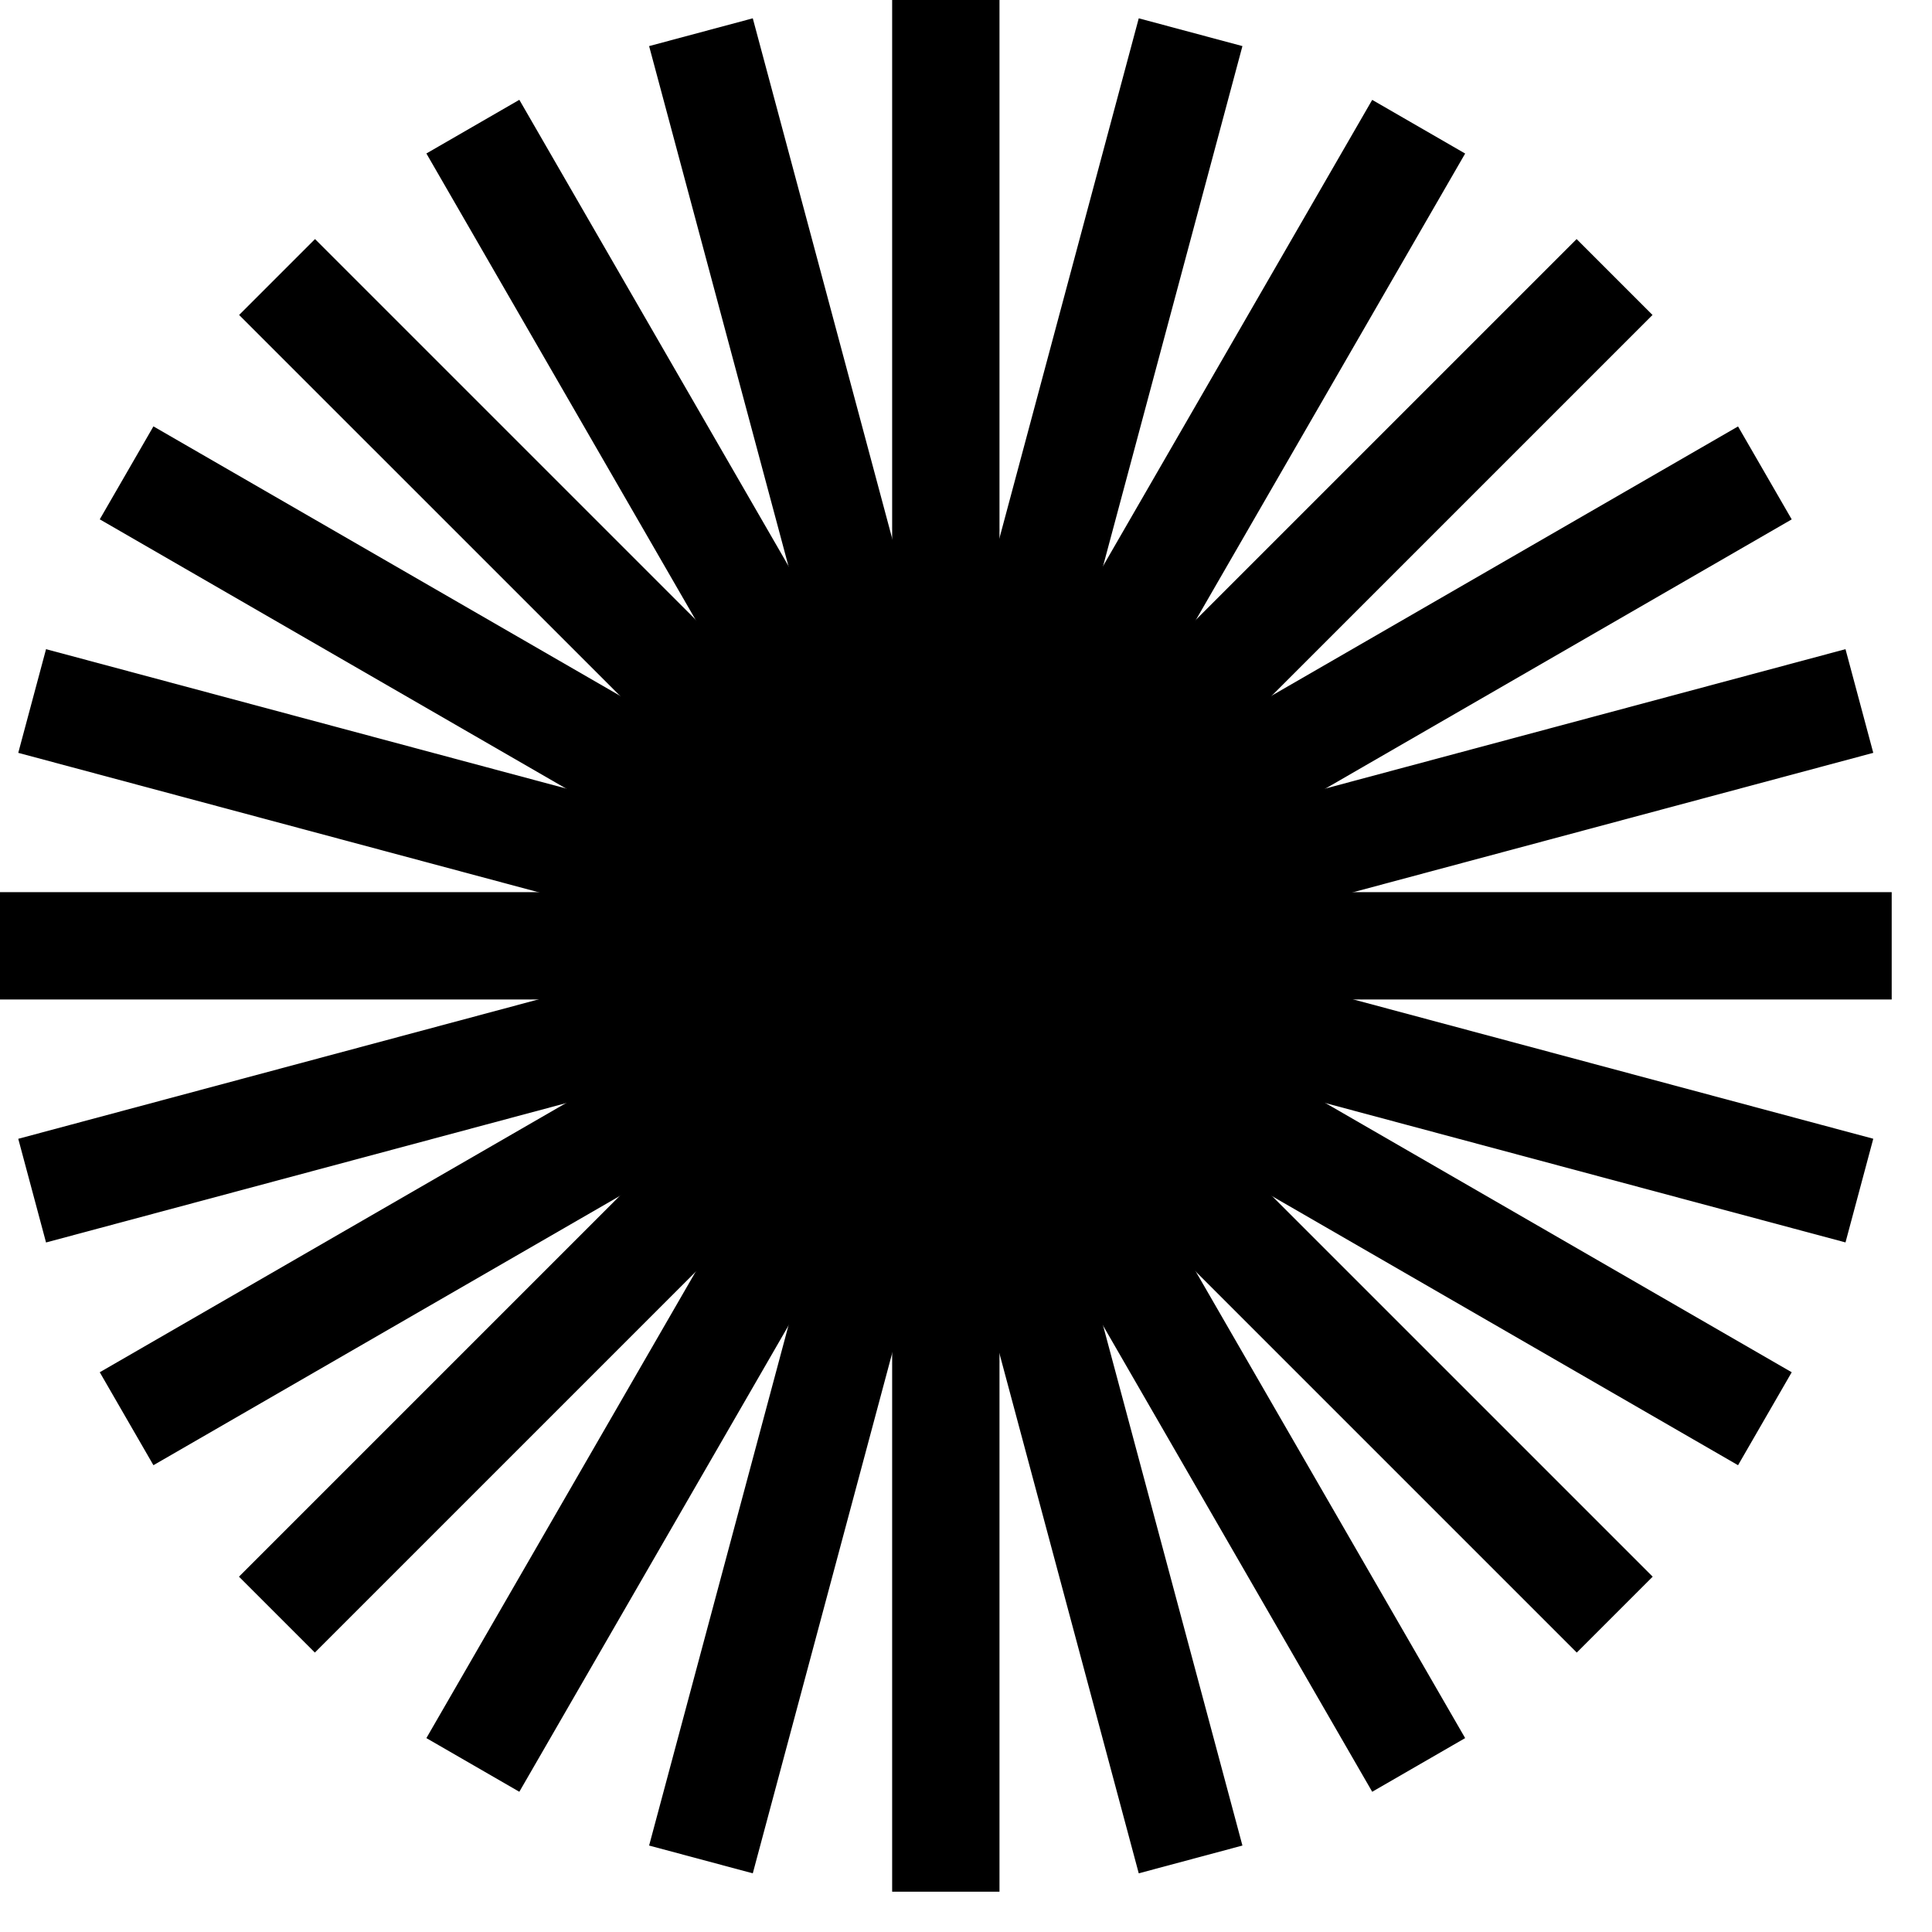
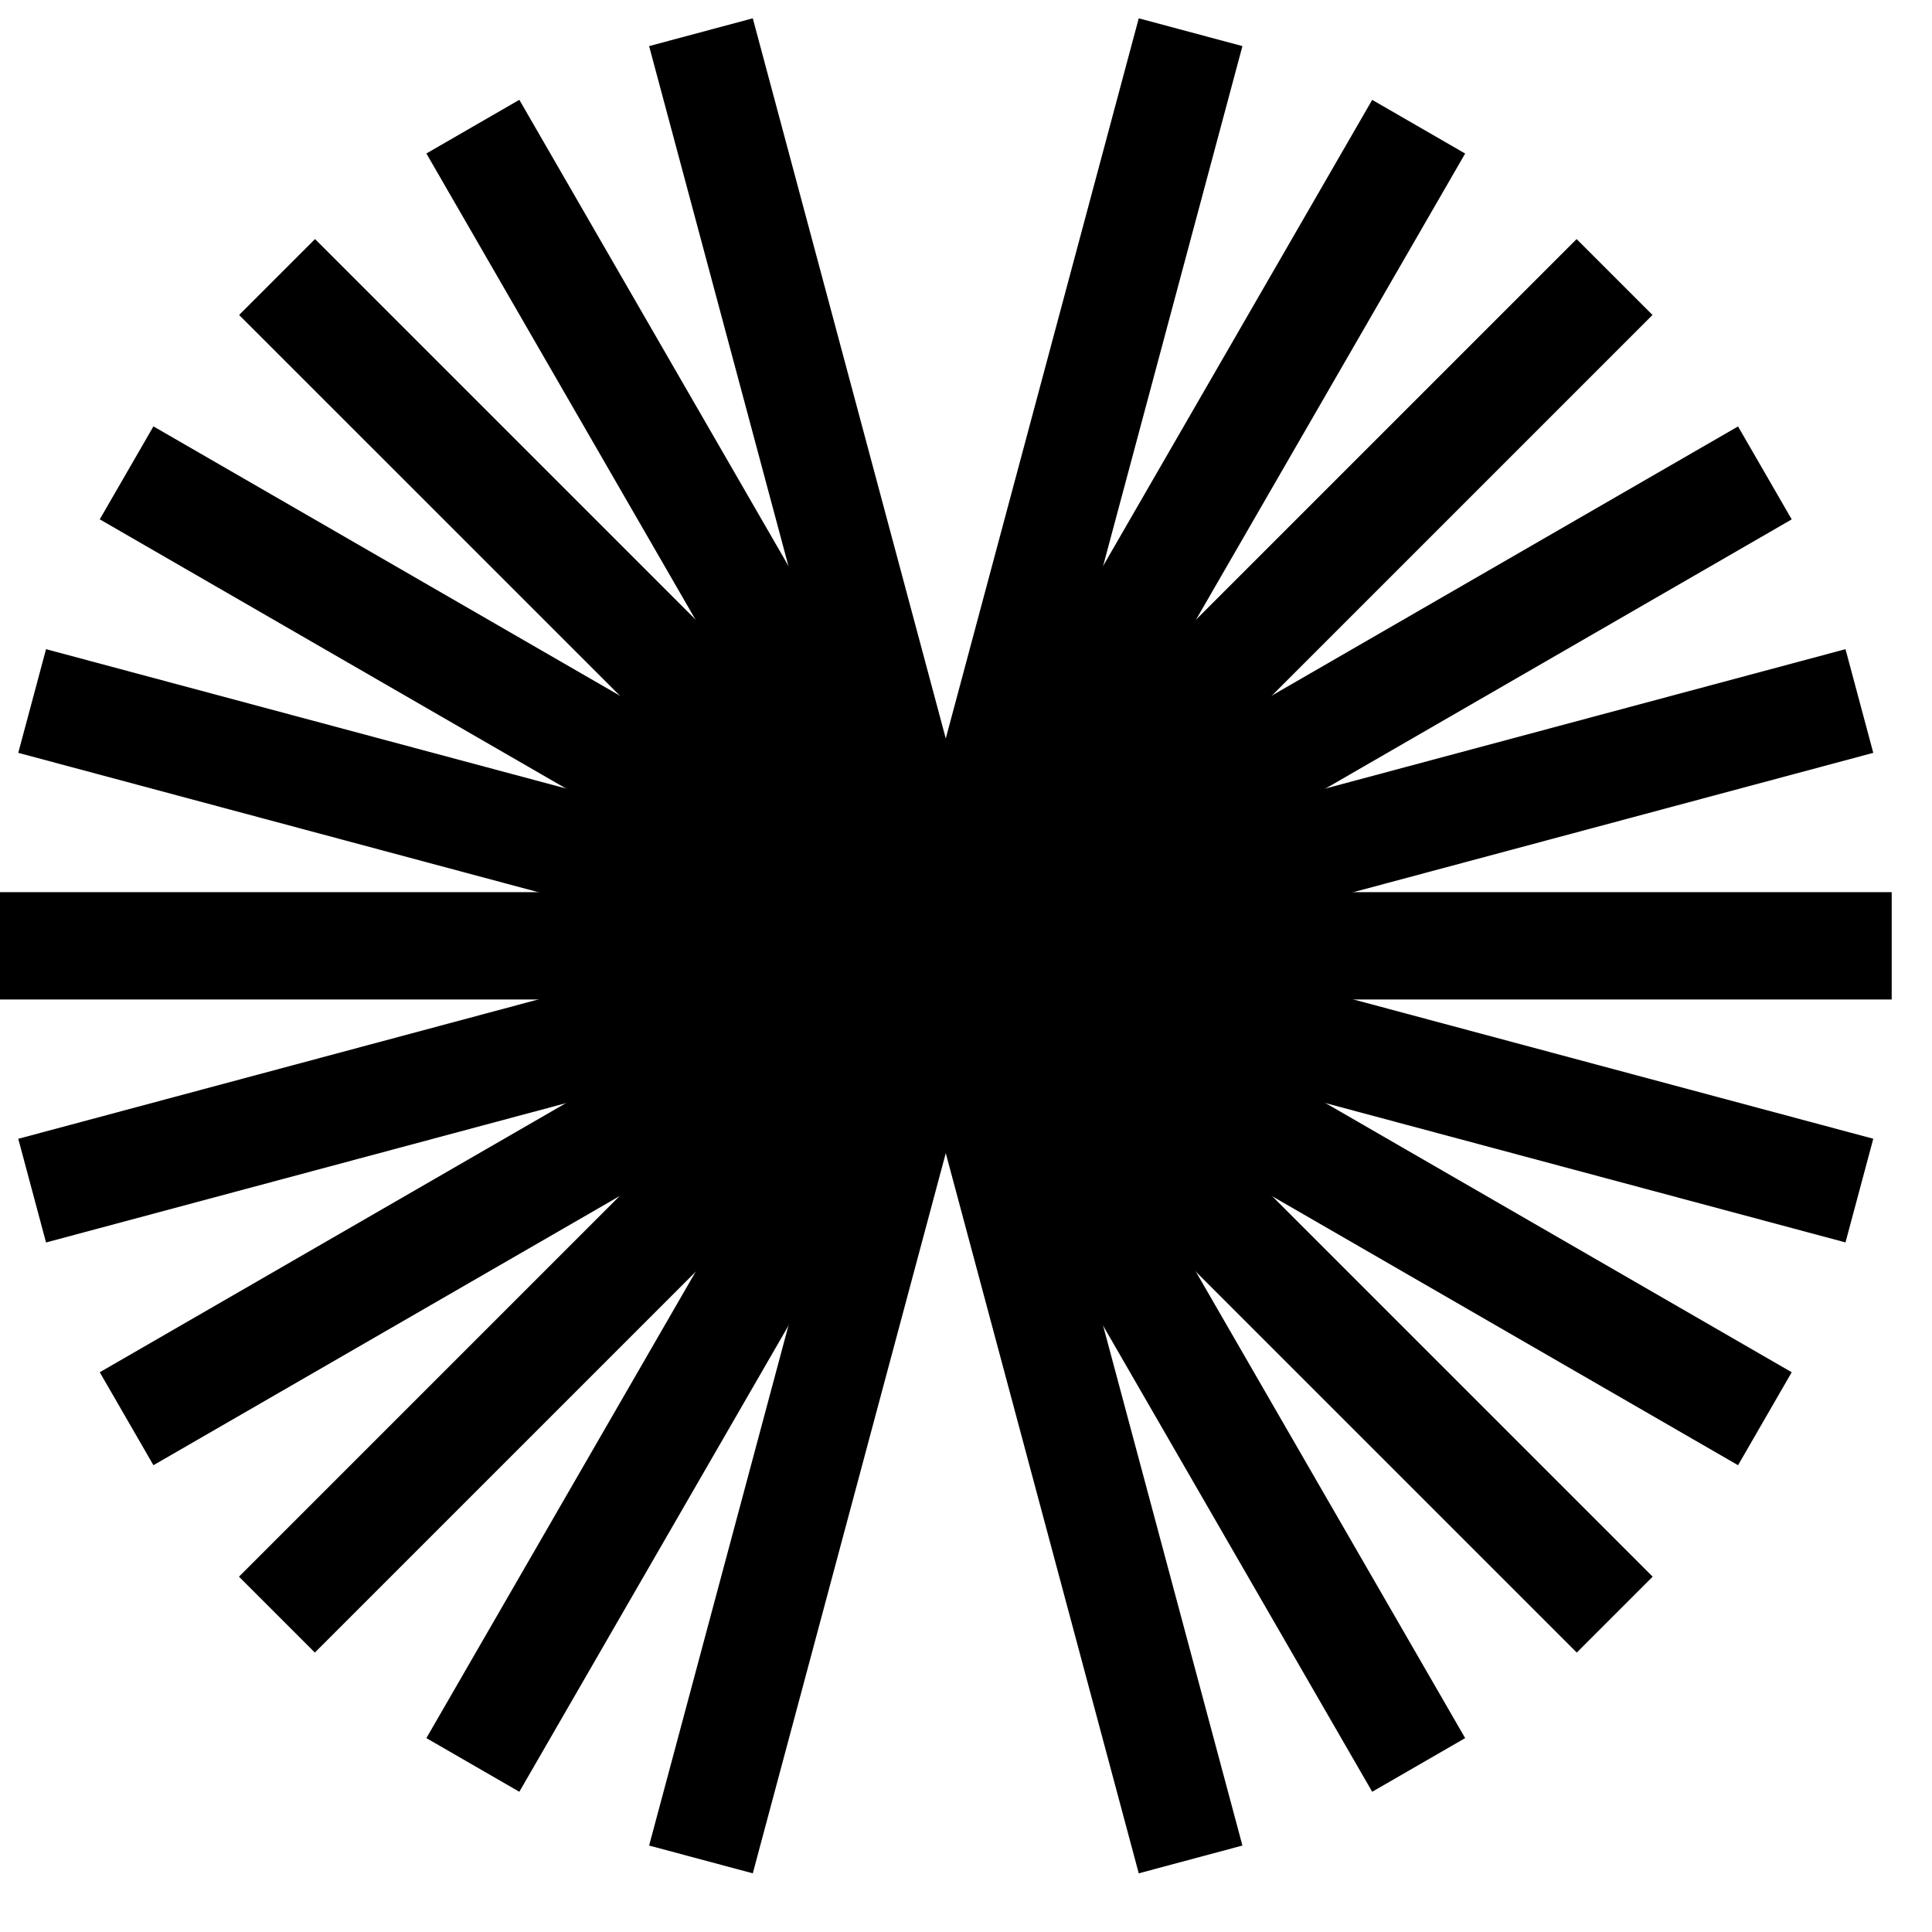
<svg xmlns="http://www.w3.org/2000/svg" width="36" height="36" viewBox="0 0 36 36" fill="none">
  <path d="M1 17.624H34.249" stroke="black" stroke-width="2" stroke-linecap="square" />
-   <path d="M17.624 1L17.624 34.249" stroke="black" stroke-width="2" stroke-linecap="square" />
  <path d="M5.87 5.869L29.381 29.379" stroke="black" stroke-width="2" stroke-linecap="square" />
  <path d="M29.378 5.869L5.867 29.379" stroke="black" stroke-width="2" stroke-linecap="square" />
  <path d="M33.681 21.926L1.565 13.321" stroke="black" stroke-width="2" stroke-linecap="square" />
  <path d="M32.02 9.312L3.225 25.936" stroke="black" stroke-width="2" stroke-linecap="square" />
  <path d="M25.935 32.021L9.311 3.226" stroke="black" stroke-width="2" stroke-linecap="square" />
  <path d="M25.935 3.227L9.311 32.021" stroke="black" stroke-width="2" stroke-linecap="square" />
  <path d="M13.32 1.566L21.926 33.682" stroke="black" stroke-width="2" stroke-linecap="square" />
  <path d="M33.681 13.321L1.565 21.927" stroke="black" stroke-width="2" stroke-linecap="square" />
  <path d="M32.02 25.936L3.225 9.311" stroke="black" stroke-width="2" stroke-linecap="square" />
  <path d="M21.926 1.566L13.32 33.682" stroke="black" stroke-width="2" stroke-linecap="square" />
</svg>